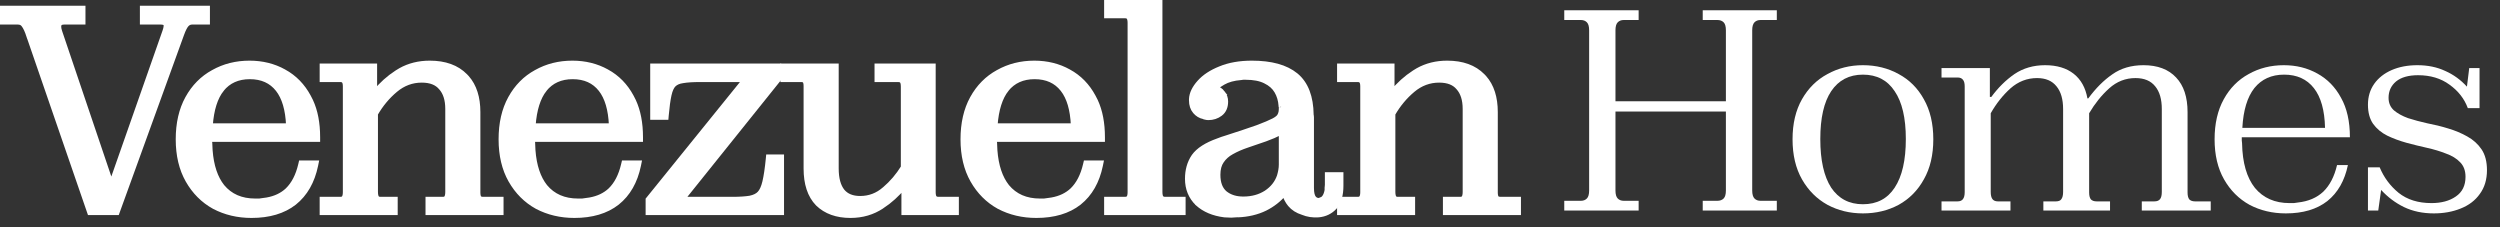
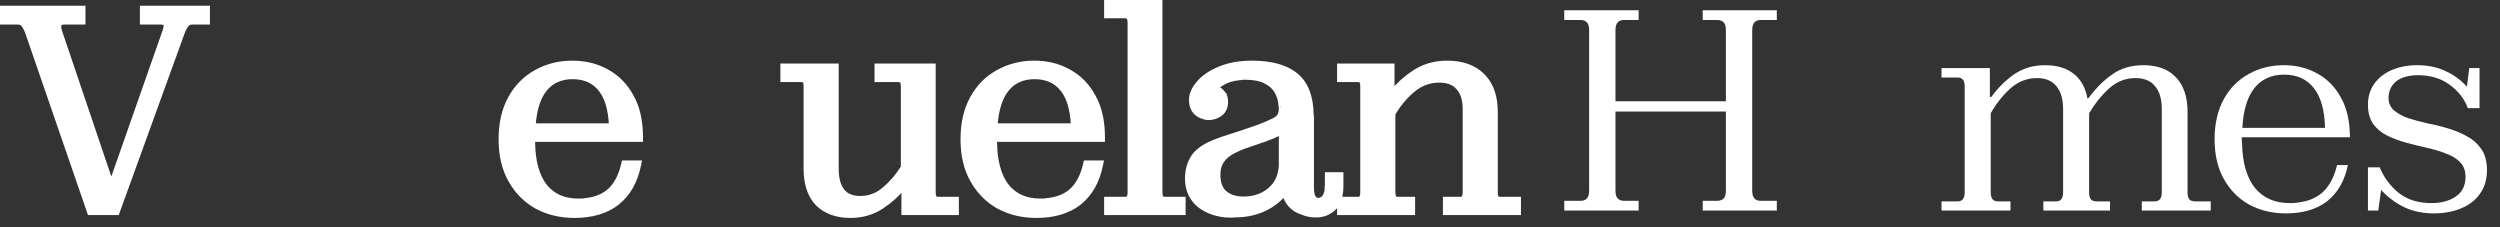
<svg xmlns="http://www.w3.org/2000/svg" width="165" height="15" viewBox="0 0 165 15" fill="none">
  <rect x="0" y="0" width="165" height="15" fill="#333333" stroke="none" />
  <path d="M164.14 11.233C164.14 11.85 163.983 12.372 163.668 12.8C163.366 13.228 162.944 13.549 162.403 13.763C161.874 13.977 161.283 14.084 160.628 14.084C159.898 14.084 159.243 13.945 158.664 13.668C158.098 13.392 157.594 13.014 157.154 12.536L156.965 13.895H156.285V11.044H157.059C157.336 11.711 157.752 12.271 158.305 12.724C158.872 13.178 159.596 13.404 160.477 13.404C161.131 13.404 161.666 13.259 162.082 12.97C162.51 12.68 162.724 12.246 162.724 11.667C162.724 11.264 162.604 10.943 162.365 10.704C162.138 10.465 161.83 10.276 161.44 10.137C161.062 9.986 160.647 9.861 160.194 9.76C159.74 9.659 159.281 9.546 158.815 9.42C158.362 9.294 157.94 9.137 157.55 8.948C157.173 8.759 156.864 8.501 156.625 8.174C156.398 7.846 156.285 7.425 156.285 6.909C156.285 6.38 156.424 5.921 156.7 5.53C156.977 5.14 157.361 4.838 157.852 4.624C158.343 4.41 158.91 4.303 159.552 4.303C160.231 4.303 160.842 4.429 161.383 4.681C161.924 4.92 162.403 5.266 162.818 5.719L162.969 4.492H163.649V7.135H162.875C162.648 6.518 162.245 6.002 161.666 5.587C161.1 5.172 160.408 4.964 159.589 4.964C158.96 4.964 158.475 5.102 158.136 5.379C157.808 5.656 157.645 6.015 157.645 6.456C157.645 6.795 157.764 7.072 158.003 7.286C158.243 7.488 158.551 7.658 158.929 7.796C159.319 7.922 159.74 8.035 160.194 8.136C160.659 8.224 161.119 8.337 161.572 8.476C162.038 8.614 162.459 8.791 162.837 9.005C163.227 9.219 163.542 9.502 163.781 9.854C164.02 10.207 164.14 10.666 164.14 11.233Z" fill="white" />
  <path d="M154.962 10.893C154.748 11.925 154.295 12.718 153.603 13.272C152.91 13.813 151.998 14.084 150.865 14.084C149.984 14.084 149.184 13.895 148.467 13.517C147.762 13.127 147.202 12.567 146.786 11.837C146.371 11.107 146.163 10.226 146.163 9.193C146.163 8.161 146.365 7.28 146.768 6.55C147.17 5.82 147.718 5.266 148.41 4.888C149.103 4.498 149.877 4.303 150.733 4.303C151.551 4.303 152.287 4.486 152.942 4.851C153.609 5.216 154.131 5.751 154.509 6.456C154.899 7.148 155.094 8.016 155.094 9.061H147.957C147.957 9.137 147.957 9.206 147.957 9.269C147.97 9.332 147.976 9.395 147.976 9.458C148.001 10.742 148.284 11.724 148.826 12.403C149.38 13.07 150.141 13.404 151.11 13.404C151.211 13.404 151.305 13.404 151.394 13.404C151.494 13.392 151.582 13.379 151.658 13.366C152.35 13.291 152.91 13.052 153.338 12.649C153.766 12.233 154.069 11.648 154.245 10.893H154.962ZM150.752 4.926C149.921 4.926 149.266 5.222 148.788 5.814C148.322 6.405 148.058 7.28 147.995 8.438H153.452C153.427 7.28 153.181 6.405 152.715 5.814C152.25 5.222 151.595 4.926 150.752 4.926Z" fill="white" />
  <path d="M132.691 13.291V13.895H128.14V13.291H129.198C129.361 13.291 129.481 13.241 129.556 13.14C129.632 13.039 129.67 12.888 129.67 12.687V5.7C129.67 5.499 129.632 5.354 129.556 5.266C129.481 5.165 129.361 5.115 129.198 5.115H128.14V4.492H131.331V6.399H131.426C131.879 5.782 132.389 5.279 132.955 4.888C133.534 4.498 134.208 4.303 134.975 4.303C135.756 4.303 136.385 4.492 136.864 4.869C137.342 5.247 137.644 5.788 137.77 6.493H137.827C138.318 5.826 138.846 5.297 139.413 4.907C139.979 4.504 140.665 4.303 141.471 4.303C142.402 4.303 143.12 4.574 143.623 5.115C144.127 5.644 144.379 6.405 144.379 7.4V12.706C144.379 12.907 144.416 13.058 144.492 13.159C144.58 13.247 144.706 13.291 144.87 13.291H145.908V13.895H141.358V13.291H142.188C142.365 13.291 142.49 13.241 142.566 13.14C142.642 13.039 142.679 12.882 142.679 12.668V7.192C142.679 6.55 142.535 6.053 142.245 5.7C141.955 5.335 141.521 5.153 140.942 5.153C140.288 5.153 139.709 5.379 139.205 5.832C138.701 6.286 138.261 6.833 137.883 7.475V12.706C137.883 12.907 137.921 13.058 137.997 13.159C138.085 13.247 138.211 13.291 138.374 13.291H139.262V13.895H134.862V13.291H135.693C135.869 13.291 135.989 13.241 136.052 13.14C136.127 13.039 136.165 12.882 136.165 12.668V7.192C136.165 6.55 136.02 6.053 135.731 5.7C135.441 5.335 135.013 5.153 134.447 5.153C133.792 5.153 133.207 5.379 132.691 5.832C132.187 6.286 131.753 6.833 131.388 7.475V12.668C131.388 12.882 131.426 13.039 131.501 13.14C131.577 13.241 131.696 13.291 131.86 13.291H132.691Z" fill="white" />
-   <path d="M127.598 9.193C127.598 10.226 127.39 11.107 126.975 11.837C126.572 12.567 126.018 13.127 125.313 13.517C124.609 13.895 123.822 14.084 122.953 14.084C122.097 14.084 121.317 13.895 120.612 13.517C119.907 13.127 119.347 12.567 118.931 11.837C118.516 11.107 118.308 10.226 118.308 9.193C118.308 8.161 118.516 7.28 118.931 6.55C119.347 5.82 119.907 5.266 120.612 4.888C121.317 4.498 122.097 4.303 122.953 4.303C123.822 4.303 124.609 4.498 125.313 4.888C126.018 5.266 126.572 5.82 126.975 6.55C127.39 7.28 127.598 8.161 127.598 9.193ZM120.14 9.175C120.14 10.572 120.379 11.642 120.857 12.384C121.348 13.115 122.047 13.48 122.953 13.48C123.872 13.48 124.571 13.115 125.049 12.384C125.54 11.642 125.785 10.572 125.785 9.175C125.785 7.79 125.54 6.739 125.049 6.021C124.571 5.291 123.872 4.926 122.953 4.926C122.047 4.926 121.348 5.291 120.857 6.021C120.379 6.739 120.14 7.79 120.14 9.175Z" fill="white" />
  <path d="M103.241 0.678H108.15V1.32H107.168C107.005 1.32 106.872 1.37 106.772 1.471C106.671 1.571 106.621 1.748 106.621 1.999V6.682H113.909V1.999C113.909 1.748 113.859 1.571 113.758 1.471C113.657 1.37 113.519 1.32 113.343 1.32H112.38V0.678H117.27V1.32H116.194C116.03 1.32 115.898 1.37 115.797 1.471C115.697 1.571 115.646 1.748 115.646 1.999V12.573C115.646 12.825 115.697 13.001 115.797 13.102C115.898 13.203 116.03 13.253 116.194 13.253H117.27V13.895H112.38V13.253H113.343C113.519 13.253 113.657 13.203 113.758 13.102C113.859 13.001 113.909 12.825 113.909 12.573V7.362H106.621V12.573C106.621 12.825 106.671 13.001 106.772 13.102C106.872 13.203 107.005 13.253 107.168 13.253H108.15V13.895H103.241V13.253H104.336C104.5 13.253 104.632 13.203 104.732 13.102C104.833 13.001 104.883 12.825 104.883 12.573V1.999C104.883 1.748 104.833 1.571 104.732 1.471C104.632 1.37 104.5 1.32 104.336 1.32H103.241V0.678Z" fill="white" />
  <path d="M95.515 4.153C96.512 4.153 97.303 4.432 97.867 5.009L97.97 5.117C98.466 5.675 98.704 6.443 98.704 7.4V12.705C98.704 12.885 98.739 12.996 98.783 13.061C98.836 13.108 98.916 13.141 99.045 13.141H100.233V14.045H95.383V13.141H96.364C96.496 13.141 96.564 13.102 96.603 13.05C96.649 12.988 96.687 12.869 96.687 12.667V7.192C96.687 6.573 96.534 6.116 96.252 5.8L96.248 5.796C95.983 5.475 95.572 5.303 94.985 5.303C94.343 5.303 93.765 5.516 93.25 5.948C92.733 6.381 92.298 6.903 91.944 7.516V12.667C91.944 12.869 91.982 12.988 92.028 13.05C92.067 13.102 92.135 13.141 92.267 13.141H93.247V14.045H88.397V13.141H89.605C89.736 13.141 89.804 13.102 89.843 13.05C89.89 12.987 89.927 12.874 89.927 12.687V5.7C89.927 5.511 89.89 5.411 89.85 5.364L89.843 5.356C89.804 5.304 89.736 5.265 89.605 5.265H88.397V4.342H91.888V6.084C92.31 5.567 92.793 5.133 93.335 4.782L93.576 4.635C94.15 4.313 94.797 4.153 95.515 4.153Z" fill="white" stroke="white" stroke-width="0.3" />
  <path d="M82.625 4.153C83.889 4.153 84.866 4.414 85.534 4.961C86.208 5.514 86.537 6.4 86.551 7.578C86.563 7.635 86.571 7.695 86.571 7.758V12.404C86.571 12.734 86.627 12.939 86.71 13.05C86.795 13.163 86.902 13.216 87.043 13.216H87.097C87.111 13.208 87.129 13.198 87.15 13.185L87.168 13.172L87.19 13.166C87.281 13.139 87.353 13.085 87.409 13L87.412 12.997C87.482 12.896 87.538 12.751 87.574 12.554V12.389L87.576 12.374C87.587 12.322 87.592 12.263 87.592 12.196V11.517H88.516V12.252C88.516 12.861 88.386 13.344 88.101 13.672L88.099 13.675C87.82 13.982 87.457 14.155 87.02 14.196H87.017C86.645 14.222 86.295 14.169 85.971 14.034C85.625 13.926 85.344 13.75 85.135 13.5C84.968 13.3 84.846 13.06 84.762 12.785C84.416 13.191 83.997 13.519 83.504 13.765L83.503 13.766C82.968 14.027 82.364 14.168 81.694 14.195L81.695 14.196C81.409 14.222 81.117 14.222 80.819 14.196L80.813 14.195C80.085 14.104 79.487 13.855 79.032 13.44L79.028 13.437V13.436C78.581 13.003 78.359 12.453 78.359 11.799C78.359 11.232 78.498 10.736 78.782 10.318L78.784 10.315C79.086 9.889 79.628 9.549 80.379 9.281C80.571 9.204 80.757 9.14 80.937 9.088L82.087 8.711C82.426 8.598 82.721 8.497 82.972 8.409C83.473 8.222 83.836 8.068 84.066 7.947C84.296 7.825 84.41 7.713 84.453 7.62L84.457 7.611L84.498 7.522C84.534 7.428 84.552 7.318 84.552 7.192V7.078C84.552 7.059 84.552 7.046 84.55 7.037C84.549 7.028 84.547 7.028 84.549 7.032L84.535 7.005L84.534 6.975C84.51 6.619 84.416 6.302 84.252 6.022C84.093 5.749 83.847 5.529 83.504 5.364L83.502 5.363C83.177 5.2 82.75 5.114 82.21 5.114H82.059C82.021 5.114 81.983 5.119 81.945 5.128L81.932 5.131L81.919 5.132C81.431 5.169 81.039 5.278 80.737 5.452L80.735 5.453C80.53 5.568 80.359 5.687 80.22 5.809C80.418 5.85 80.582 5.955 80.706 6.12H80.705C80.839 6.286 80.906 6.482 80.906 6.701C80.906 7.05 80.793 7.333 80.544 7.52C80.316 7.691 80.05 7.777 79.755 7.777C79.692 7.777 79.63 7.769 79.568 7.753L79.557 7.75V7.749C79.52 7.737 79.483 7.725 79.447 7.713C79.217 7.666 79.022 7.549 78.867 7.365C78.7 7.168 78.623 6.917 78.623 6.625V6.544C78.638 6.17 78.825 5.797 79.153 5.43C79.486 5.056 79.948 4.755 80.529 4.523C81.13 4.274 81.83 4.153 82.625 4.153ZM84.552 8.741C84.222 8.91 83.88 9.058 83.525 9.184L83.523 9.185C83.108 9.323 82.706 9.461 82.317 9.599L82.314 9.6C81.944 9.723 81.607 9.871 81.301 10.042L81.299 10.043C81.017 10.196 80.797 10.394 80.635 10.636L80.633 10.639C80.48 10.859 80.396 11.153 80.396 11.534C80.396 12.096 80.556 12.488 80.851 12.741L80.971 12.828C81.26 13.021 81.62 13.122 82.059 13.122C82.638 13.122 83.138 12.983 83.564 12.711C83.991 12.426 84.276 12.062 84.428 11.618C84.463 11.5 84.493 11.375 84.517 11.243C84.54 11.114 84.552 10.984 84.552 10.855V8.741Z" fill="white" stroke="white" stroke-width="0.3" />
  <path d="M76.57 0.15V12.668C76.57 12.866 76.606 12.983 76.651 13.046C76.705 13.104 76.784 13.141 76.911 13.141H78.1V14.045H73.022V13.141H74.23C74.379 13.141 74.451 13.099 74.488 13.05C74.536 12.987 74.571 12.874 74.571 12.687V1.508C74.571 1.322 74.535 1.209 74.488 1.146C74.451 1.096 74.379 1.054 74.23 1.054H73.022V0.15H76.57Z" fill="white" stroke="white" stroke-width="0.3" />
  <path d="M68.264 4.153C69.105 4.153 69.866 4.341 70.544 4.719H70.545C71.239 5.098 71.781 5.654 72.171 6.382L72.314 6.66C72.624 7.329 72.776 8.131 72.776 9.061V9.211H65.638V9.256C65.65 9.322 65.657 9.388 65.658 9.454L65.678 9.914C65.755 10.952 66.025 11.746 66.474 12.31C66.996 12.937 67.713 13.254 68.642 13.254H68.913C69.01 13.242 69.093 13.23 69.165 13.218L69.173 13.217L69.416 13.183C69.969 13.085 70.417 12.869 70.767 12.539C71.168 12.149 71.459 11.593 71.63 10.859L71.658 10.742H72.678L72.641 10.923C72.421 11.983 71.953 12.809 71.228 13.389L71.227 13.39C70.501 13.957 69.553 14.234 68.396 14.234C67.493 14.234 66.669 14.04 65.928 13.65L65.925 13.649C65.195 13.245 64.616 12.664 64.188 11.911C63.757 11.154 63.544 10.246 63.544 9.194C63.544 8.142 63.75 7.235 64.167 6.478C64.583 5.724 65.151 5.149 65.87 4.757C66.586 4.354 67.385 4.153 68.264 4.153ZM68.283 5.076C67.493 5.077 66.883 5.354 66.436 5.906L66.437 5.907C66.019 6.438 65.766 7.226 65.689 8.288H70.827C70.784 7.224 70.547 6.437 70.129 5.907C69.696 5.356 69.086 5.076 68.283 5.076Z" fill="white" stroke="white" stroke-width="0.3" />
  <path d="M55.204 4.341V11.12C55.204 11.794 55.346 12.284 55.606 12.612C55.861 12.92 56.24 13.085 56.773 13.085C57.377 13.085 57.909 12.883 58.373 12.479L58.375 12.478C58.856 12.069 59.265 11.589 59.605 11.039V5.719C59.605 5.514 59.568 5.41 59.528 5.364L59.523 5.356C59.486 5.307 59.414 5.265 59.265 5.265H57.869V4.341H61.605V12.686C61.605 12.867 61.639 12.979 61.685 13.044C61.738 13.103 61.818 13.141 61.946 13.141H63.135V14.046H59.644V12.335C59.222 12.843 58.746 13.273 58.215 13.624L58.214 13.623C57.608 14.03 56.913 14.234 56.131 14.234C55.233 14.234 54.506 13.979 53.968 13.455L53.965 13.452C53.438 12.911 53.187 12.125 53.187 11.12V5.681C53.187 5.492 53.15 5.391 53.109 5.344C53.073 5.301 53.003 5.265 52.864 5.265H51.656V4.341H55.204Z" fill="white" stroke="white" stroke-width="0.3" />
-   <path d="M51.408 4.341V5.224L51.374 5.265L45.055 13.141H48.331C48.816 13.141 49.202 13.115 49.493 13.067C49.785 13.008 49.992 12.901 50.127 12.755C50.266 12.606 50.384 12.358 50.469 11.992C50.555 11.623 50.63 11.121 50.693 10.482L50.706 10.346H51.596V14.046H42.761V13.162L42.795 13.121L49.149 5.265H46.197C45.722 5.265 45.348 5.29 45.071 5.338L45.065 5.339C44.8 5.374 44.606 5.464 44.471 5.598C44.349 5.72 44.245 5.934 44.172 6.261C44.099 6.592 44.036 7.045 43.986 7.621L43.974 7.757H43.064V4.341H51.408Z" fill="white" stroke="white" stroke-width="0.3" />
  <path d="M37.776 4.153C38.617 4.153 39.378 4.341 40.057 4.719H40.058C40.751 5.098 41.293 5.654 41.684 6.382L41.826 6.66C42.136 7.329 42.288 8.131 42.288 9.061V9.211H35.15V9.256C35.163 9.322 35.17 9.388 35.17 9.454L35.19 9.914C35.267 10.952 35.538 11.746 35.986 12.31C36.508 12.937 37.225 13.254 38.154 13.254H38.426C38.522 13.242 38.605 13.23 38.677 13.218L38.685 13.217L38.929 13.183C39.481 13.085 39.929 12.869 40.279 12.539C40.68 12.149 40.971 11.593 41.142 10.859L41.17 10.742H42.19L42.153 10.923C41.934 11.983 41.465 12.809 40.74 13.389L40.739 13.39C40.014 13.957 39.065 14.234 37.908 14.234C37.005 14.234 36.181 14.04 35.44 13.65L35.438 13.649C34.708 13.245 34.129 12.664 33.7 11.911C33.269 11.154 33.057 10.246 33.057 9.194C33.057 8.142 33.262 7.235 33.68 6.478C34.095 5.724 34.663 5.149 35.382 4.757C36.098 4.354 36.897 4.153 37.776 4.153ZM37.795 5.076C37.005 5.077 36.395 5.354 35.948 5.906L35.949 5.907C35.531 6.438 35.278 7.226 35.201 8.288H40.339C40.296 7.224 40.059 6.437 39.642 5.907C39.208 5.356 38.599 5.076 37.795 5.076Z" fill="white" stroke="white" stroke-width="0.3" />
-   <path d="M28.366 4.153C29.363 4.153 30.154 4.432 30.718 5.009L30.821 5.117C31.316 5.675 31.555 6.443 31.555 7.4V12.705C31.555 12.885 31.589 12.996 31.634 13.061C31.687 13.108 31.767 13.141 31.896 13.141H33.084V14.045H28.234V13.141H29.215C29.347 13.141 29.415 13.102 29.454 13.05C29.5 12.988 29.538 12.869 29.538 12.667V7.192C29.538 6.573 29.386 6.116 29.103 5.8L29.099 5.796C28.834 5.475 28.423 5.303 27.836 5.303C27.193 5.303 26.616 5.516 26.101 5.948C25.584 6.381 25.149 6.903 24.795 7.516V12.667C24.795 12.869 24.833 12.988 24.879 13.05C24.919 13.102 24.986 13.141 25.118 13.141H26.098V14.045H21.248V13.141H22.456C22.587 13.141 22.655 13.102 22.694 13.05C22.741 12.987 22.778 12.874 22.778 12.687V5.7C22.778 5.511 22.741 5.411 22.701 5.364L22.694 5.356C22.655 5.304 22.587 5.265 22.456 5.265H21.248V4.342H24.739V6.084C25.161 5.567 25.644 5.133 26.186 4.782L26.427 4.635C27.001 4.313 27.648 4.153 28.366 4.153Z" fill="white" stroke="white" stroke-width="0.3" />
-   <path d="M16.468 4.153C17.308 4.153 18.07 4.341 18.748 4.719H18.749C19.442 5.098 19.984 5.654 20.375 6.382L20.517 6.66C20.828 7.329 20.979 8.131 20.979 9.061V9.211H13.842V9.256C13.854 9.322 13.861 9.388 13.861 9.454L13.882 9.914C13.959 10.952 14.229 11.746 14.678 12.31C15.199 12.937 15.916 13.254 16.846 13.254H17.117C17.213 13.242 17.297 13.23 17.368 13.218L17.377 13.217L17.62 13.183C18.173 13.085 18.621 12.869 18.971 12.539C19.372 12.149 19.663 11.593 19.834 10.859L19.861 10.742H20.882L20.845 10.923C20.625 11.983 20.156 12.809 19.432 13.389L19.431 13.39C18.705 13.957 17.756 14.234 16.599 14.234C15.696 14.234 14.873 14.04 14.132 13.65L14.129 13.649C13.399 13.245 12.82 12.664 12.392 11.911C11.961 11.154 11.748 10.246 11.748 9.194C11.748 8.142 11.954 7.235 12.371 6.478C12.787 5.724 13.354 5.149 14.073 4.757C14.789 4.354 15.589 4.153 16.468 4.153ZM16.486 5.076C15.697 5.077 15.086 5.354 14.64 5.906L14.641 5.907C14.222 6.438 13.969 7.226 13.893 8.288H19.03C18.988 7.224 18.75 6.437 18.333 5.907C17.899 5.356 17.29 5.076 16.486 5.076Z" fill="white" stroke="white" stroke-width="0.3" />
  <path d="M5.491 0.527V1.47H4.246C4.048 1.47 3.963 1.529 3.925 1.6C3.88 1.682 3.87 1.831 3.954 2.084L7.345 12.111L10.864 2.082L10.865 2.081C10.919 1.931 10.945 1.813 10.95 1.726C10.956 1.638 10.938 1.599 10.925 1.582L10.919 1.573C10.886 1.523 10.801 1.47 10.591 1.47H9.383V0.527H13.705V1.47H12.687C12.551 1.47 12.437 1.516 12.339 1.614C12.238 1.715 12.122 1.927 11.997 2.276V2.277L7.767 13.946L7.732 14.045H5.914L5.879 13.944L1.896 2.389L1.895 2.386L2.037 2.339L1.895 2.385C1.783 2.038 1.67 1.799 1.56 1.656L1.555 1.65C1.474 1.533 1.353 1.47 1.168 1.47H0.15V0.527H5.491Z" fill="white" stroke="white" stroke-width="0.3" />
</svg>